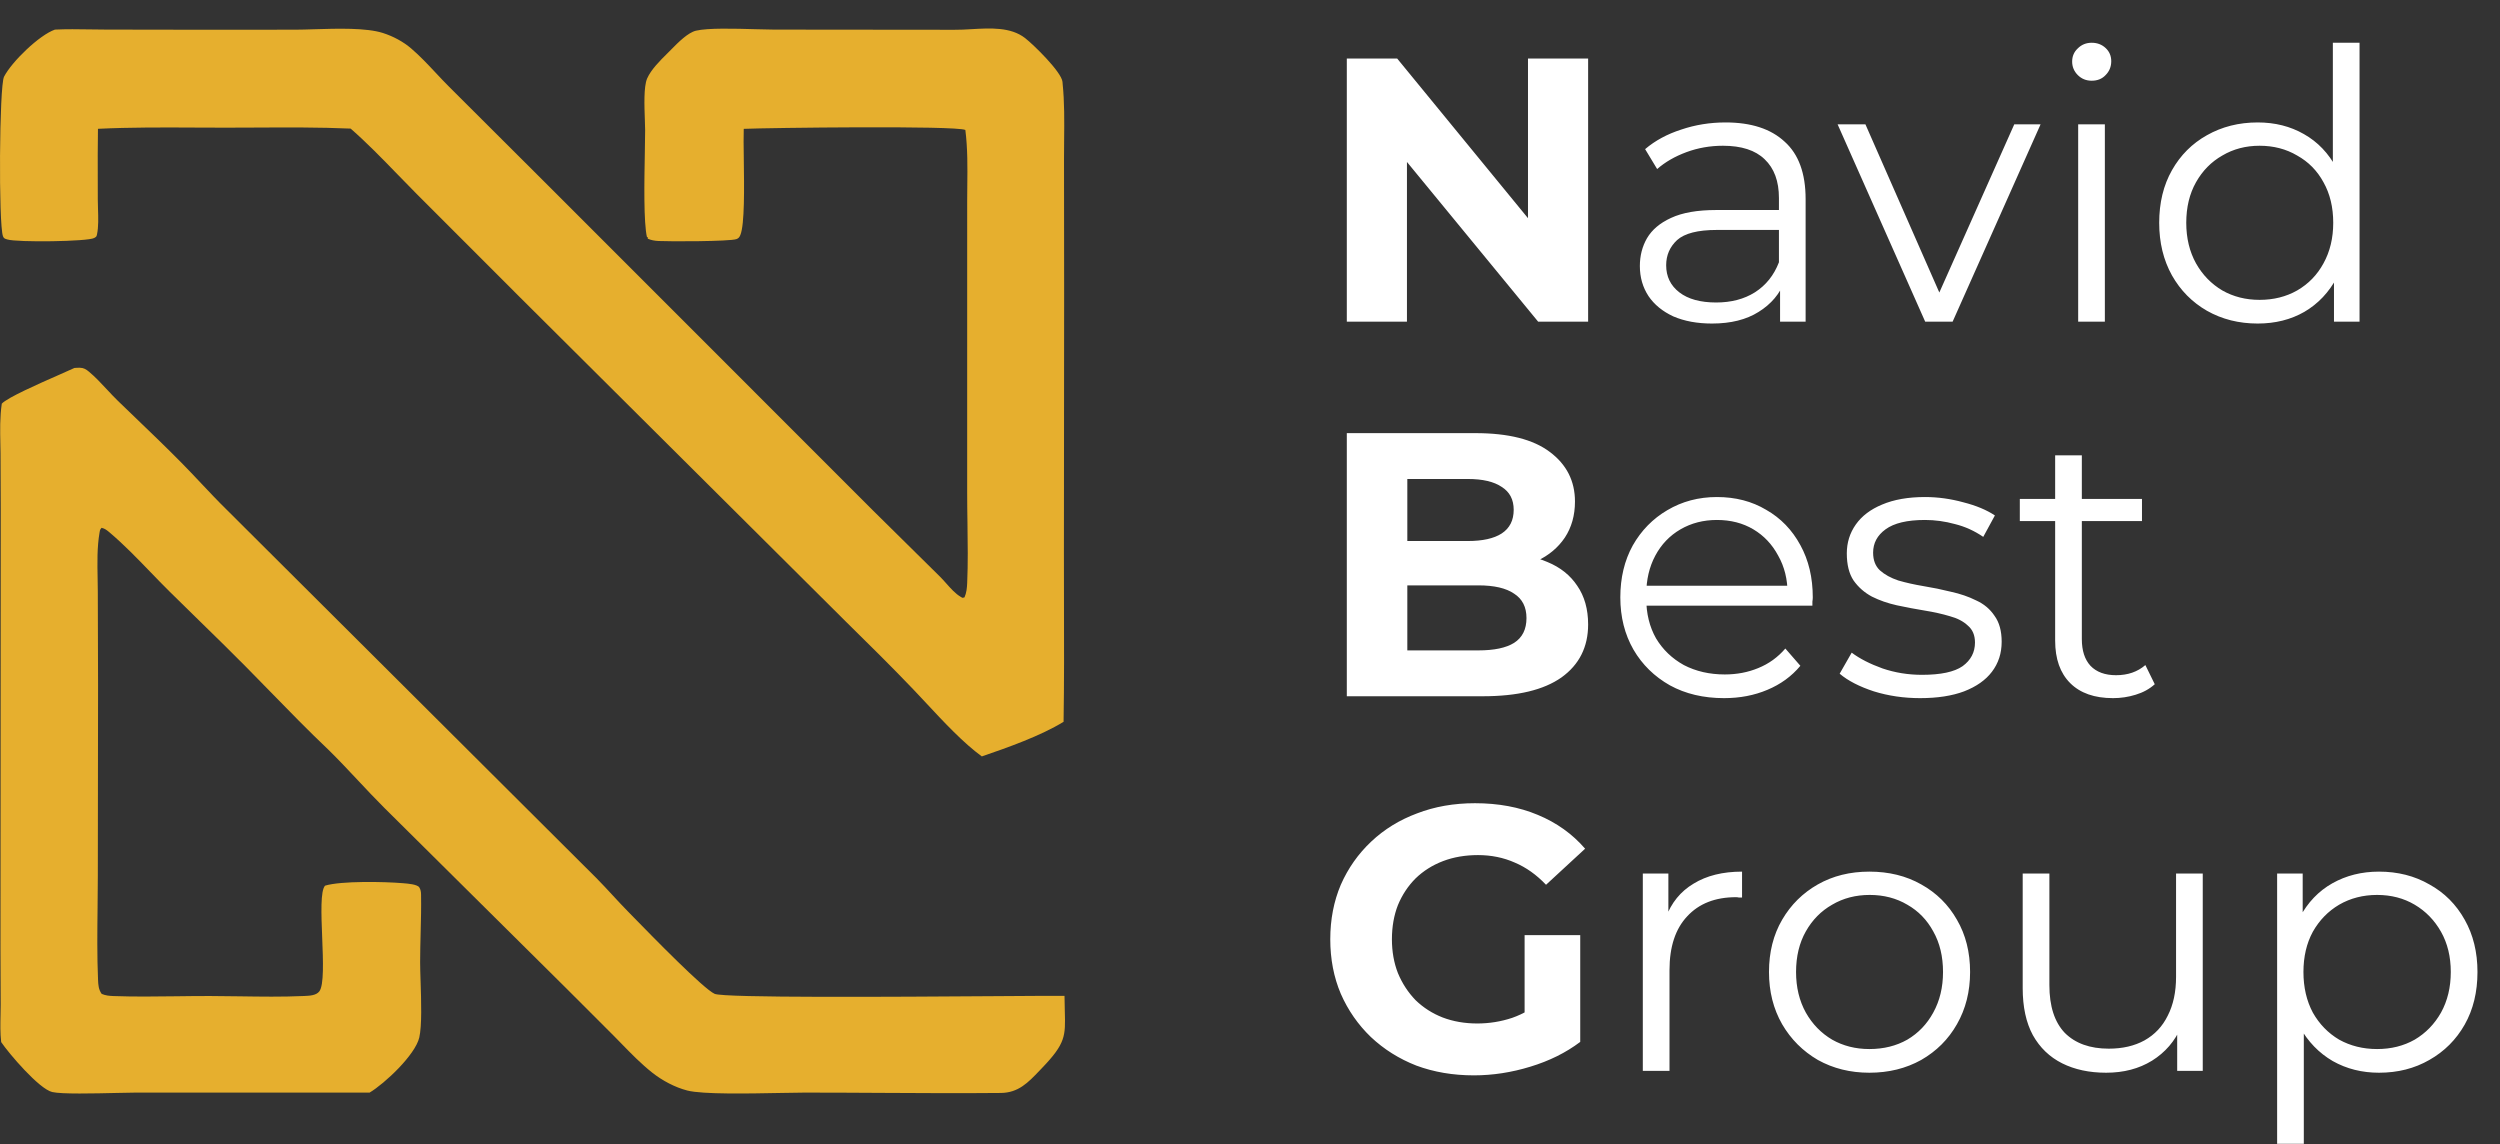
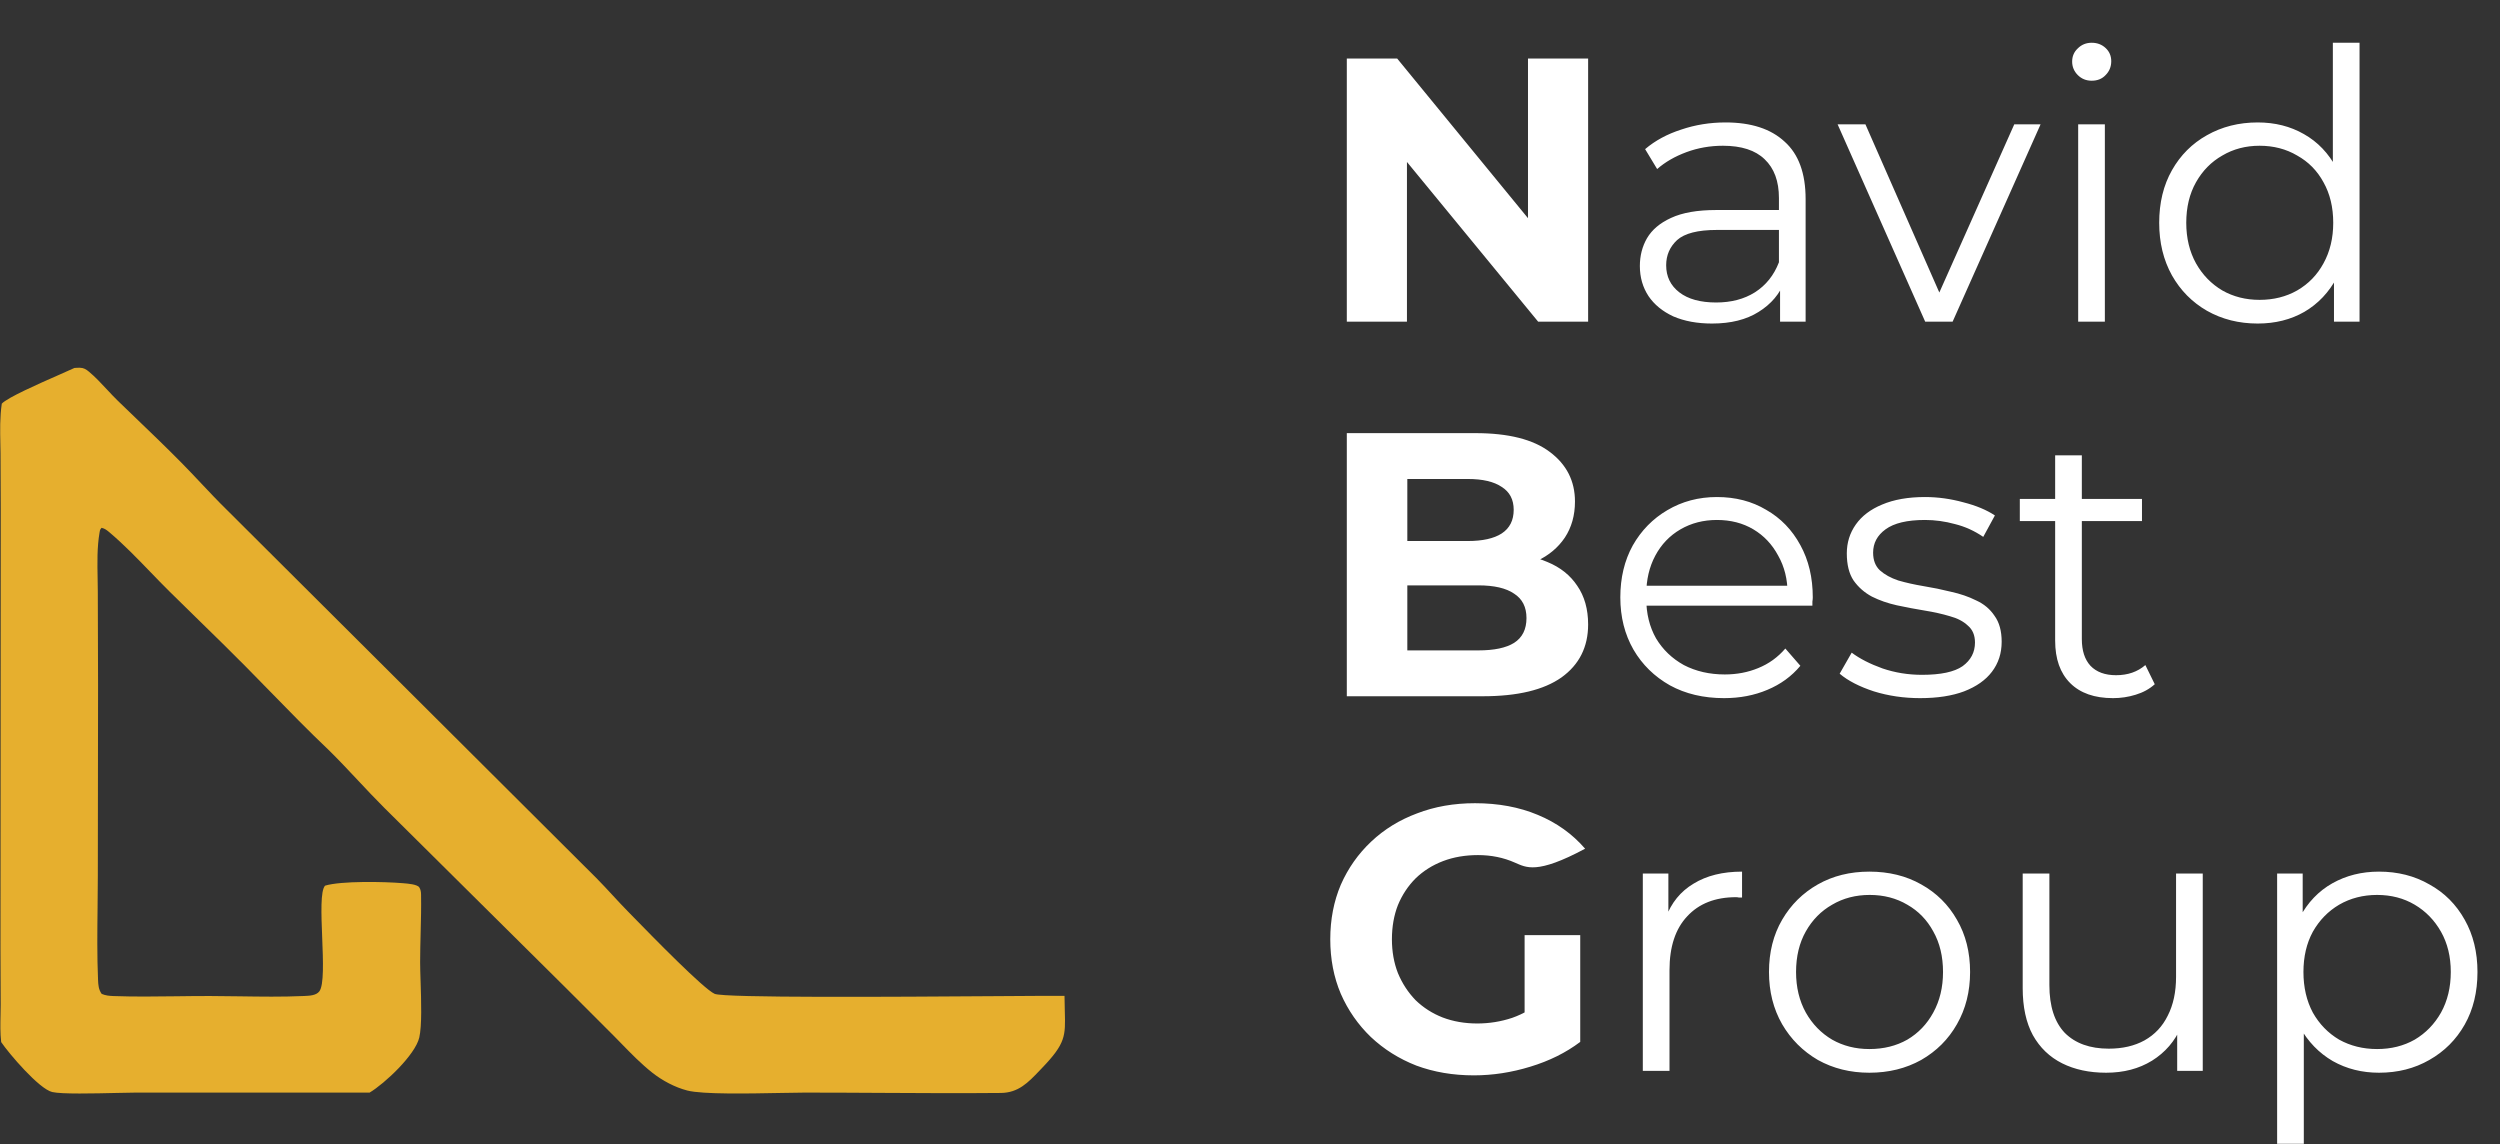
<svg xmlns="http://www.w3.org/2000/svg" width="614" height="281" viewBox="0 0 614 281" fill="none">
  <rect x="0" y="0" width="614" height="281" fill="#333333" stroke="none" />
-   <path d="M238.619 7.163C237.161 7.247 235.737 7.329 234.406 7.314L190.075 7.27C188.873 7.268 187.286 7.223 185.525 7.173C180.43 7.027 173.873 6.84 170.933 7.539C168.941 8.012 166.54 10.447 164.939 12.071C164.756 12.257 164.582 12.433 164.422 12.593C164.248 12.767 164.068 12.946 163.883 13.13C162.111 14.887 159.895 17.087 158.936 19.278C158.077 21.243 158.251 25.994 158.376 29.42C158.412 30.418 158.445 31.303 158.446 31.974C158.449 33.29 158.414 35.192 158.372 37.392C158.239 44.499 158.048 54.716 158.912 58.317L159.169 58.224L159.074 58.621C159.961 59.006 160.789 59.139 161.752 59.191C164.349 59.334 179.261 59.311 180.863 58.725C181.408 58.525 181.619 58.235 181.834 57.709C182.898 55.116 182.773 46.071 182.675 39.011C182.633 35.956 182.596 33.273 182.662 31.645C188.657 31.385 234.678 30.804 237.089 31.916C237.668 36.446 237.617 41.078 237.567 45.672C237.553 46.947 237.54 48.219 237.539 49.486L237.537 121.039C237.536 123.506 237.572 125.988 237.609 128.474C237.681 133.395 237.753 138.332 237.54 143.202C237.487 144.418 237.374 145.587 236.879 146.711C236.568 146.784 236.477 146.834 236.393 146.824C236.31 146.815 236.234 146.747 235.955 146.585C234.651 145.826 233.495 144.522 232.389 143.275C231.86 142.678 231.342 142.094 230.825 141.588L214.45 125.422L135.674 46.62L110.306 21.313C109.185 20.198 108.098 19.038 107.01 17.877C105.078 15.814 103.142 13.748 101.006 11.919C99.01 10.209 96.546 8.904 94.046 8.103C89.954 6.793 82.837 7.011 77.102 7.187C75.417 7.239 73.852 7.287 72.518 7.291L50.017 7.307L26.065 7.267C24.758 7.264 23.444 7.244 22.128 7.223C19.245 7.179 16.352 7.134 13.496 7.269C9.661 8.597 2.898 15.147 0.992 18.837C-0.178 21.102 -0.374 55.129 0.734 58.03C0.93 58.542 1.189 58.621 1.615 58.751C1.674 58.769 1.736 58.788 1.801 58.809C4.139 59.564 21.616 59.339 23.142 58.447L23.178 58.425C23.642 58.155 23.711 58.114 23.828 57.548C24.213 55.681 24.14 53.439 24.071 51.338C24.045 50.55 24.02 49.782 24.02 49.06C24.02 47.482 24.015 45.904 24.011 44.326C23.998 40.095 23.986 35.864 24.058 31.635C32.034 31.251 40.046 31.291 48.043 31.331C50.487 31.343 52.93 31.355 55.37 31.355C57.886 31.355 60.41 31.342 62.937 31.328C70.668 31.288 78.43 31.248 86.121 31.583C90.171 35.132 93.851 38.929 97.554 42.748C99.13 44.374 100.711 46.005 102.325 47.622L127.701 73.016L207.815 152.738C213.333 158.168 218.886 163.646 224.236 169.239C225.277 170.327 226.371 171.501 227.504 172.716C231.79 177.314 236.616 182.492 241.136 185.775C247.415 183.621 255.588 180.739 261.213 177.271C261.366 167.69 261.341 158.102 261.315 148.516C261.304 144.215 261.292 139.915 261.297 135.616L261.352 72.176L261.32 39.056C261.317 37.511 261.333 35.955 261.35 34.395C261.399 29.755 261.448 25.077 260.978 20.508C260.971 20.435 260.966 20.363 260.962 20.29C260.958 20.228 260.954 20.167 260.948 20.105C260.715 17.681 253.858 10.984 251.761 9.352C248.236 6.609 243.251 6.896 238.619 7.163Z" fill="#E6AF2E" />
  <path d="M19.614 90.318C19.165 90.308 18.718 90.339 18.271 90.374C17.48 90.749 16.162 91.329 14.588 92.021C9.534 94.244 1.838 97.629 0.438 99.141C-0.046 102.436 0.024 105.766 0.094 109.09C0.109 109.832 0.125 110.575 0.134 111.316L0.184 124.816L0.119 232.916L0.172 246.763C0.17 247.589 0.152 248.424 0.134 249.261C0.085 251.496 0.036 253.755 0.292 255.941C2.158 258.703 9.596 267.455 12.83 268.204C15.169 268.746 23.033 268.559 28.732 268.425C30.753 268.377 32.502 268.335 33.636 268.335L90.768 268.348C94.53 266.089 101.98 259.087 102.973 254.819C103.648 251.92 103.453 245.843 103.297 241.007C103.239 239.213 103.187 237.589 103.187 236.362C103.187 233.966 103.248 231.555 103.309 229.144C103.389 225.991 103.469 222.837 103.412 219.713C103.4 219.085 103.328 218.472 102.972 217.935C102.483 217.196 100.178 217.012 99.079 216.924C98.991 216.917 98.911 216.911 98.84 216.905C94.49 216.537 83.77 216.311 79.832 217.521C78.675 218.778 78.901 224.476 79.129 230.253C79.358 236.053 79.591 241.933 78.431 243.477C77.668 244.495 75.99 244.562 74.745 244.612C74.654 244.616 74.566 244.619 74.481 244.623C69.323 244.856 64.094 244.777 58.887 244.698C56.423 244.661 53.963 244.624 51.518 244.62C48.76 244.615 45.991 244.651 43.219 244.687C38.111 244.752 32.993 244.818 27.917 244.632C26.89 244.595 25.921 244.516 24.971 244.099C24.197 243.016 24.13 241.891 24.076 240.599C23.828 234.72 23.897 228.781 23.965 222.862C23.994 220.269 24.024 217.68 24.027 215.101L24.084 168.352L24.021 145.314C24.018 144.245 23.997 143.152 23.976 142.047C23.903 138.277 23.828 134.365 24.453 130.769C24.462 130.716 24.47 130.668 24.478 130.623C24.559 130.144 24.566 130.104 24.944 129.626C25.787 129.819 26.289 130.243 26.934 130.789L26.935 130.789C30.42 133.737 33.712 137.146 36.965 140.514C38.485 142.088 39.996 143.653 41.515 145.158C43.987 147.608 46.479 150.04 48.972 152.473C52.798 156.207 56.625 159.942 60.379 163.74C62.375 165.76 64.356 167.792 66.336 169.823C71.053 174.663 75.767 179.499 80.677 184.154C83.155 186.587 85.524 189.114 87.892 191.638C90.025 193.912 92.156 196.184 94.364 198.386L139.025 242.681L150.862 254.515C151.426 255.087 151.989 255.665 152.554 256.244C154.995 258.751 157.463 261.284 160.193 263.443C162.644 265.382 165.767 267.052 168.8 267.833C172.565 268.803 183.91 268.582 191.776 268.429C194.105 268.384 196.129 268.344 197.561 268.343C203.826 268.34 210.096 268.376 216.366 268.412C226.184 268.468 236.003 268.524 245.809 268.43C250.112 268.388 252.516 265.87 255.253 263.002C255.455 262.79 255.658 262.577 255.865 262.362C261.744 256.251 261.693 254.466 261.517 248.304C261.486 247.214 261.451 245.988 261.444 244.577C259.059 244.556 252.756 244.599 244.579 244.655C219.798 244.826 177.807 245.114 175.516 244.088C172.781 242.865 160.468 230.252 155.571 225.236C155.018 224.669 154.559 224.2 154.22 223.854C152.941 222.553 151.702 221.214 150.463 219.875C149.135 218.441 147.808 217.007 146.433 215.619L55.699 125.208C53.526 123.079 51.442 120.868 49.358 118.657C47.77 116.973 46.183 115.289 44.556 113.641C40.856 109.893 37.045 106.231 33.24 102.575C31.822 101.213 30.404 99.851 28.994 98.486C28.056 97.578 27.149 96.604 26.239 95.628C24.819 94.104 23.393 92.574 21.839 91.28C21.134 90.694 20.558 90.337 19.614 90.318Z" fill="#E6AF2E" />
-   <path d="M330.776 79V14.377H343.147L381.274 60.906H375.274V14.377H390.044V79H377.766L339.546 32.472H345.547V79H330.776ZM437.184 79V68.291L436.907 66.537V48.627C436.907 44.504 435.737 41.334 433.399 39.118C431.121 36.903 427.706 35.795 423.151 35.795C420.013 35.795 417.028 36.318 414.196 37.364C411.365 38.411 408.965 39.795 406.996 41.519L404.041 36.626C406.503 34.533 409.457 32.933 412.904 31.825C416.351 30.656 419.982 30.071 423.798 30.071C430.075 30.071 434.907 31.641 438.292 34.78C441.738 37.857 443.461 42.565 443.461 48.904V79H437.184ZM420.474 79.462C416.843 79.462 413.673 78.877 410.965 77.707C408.319 76.477 406.288 74.815 404.872 72.722C403.457 70.568 402.749 68.106 402.749 65.337C402.749 62.813 403.334 60.536 404.503 58.505C405.734 56.413 407.703 54.751 410.411 53.52C413.181 52.228 416.874 51.581 421.49 51.581H438.199V56.474H421.674C416.997 56.474 413.735 57.305 411.889 58.967C410.104 60.629 409.211 62.691 409.211 65.152C409.211 67.922 410.288 70.138 412.442 71.799C414.597 73.461 417.612 74.292 421.49 74.292C425.182 74.292 428.352 73.461 430.998 71.799C433.706 70.076 435.676 67.614 436.907 64.414L438.384 68.937C437.153 72.138 434.999 74.692 431.922 76.6C428.906 78.508 425.09 79.462 420.474 79.462ZM472.826 79L451.316 30.533H458.147L477.903 75.492H474.672L494.705 30.533H501.167L479.565 79H472.826ZM510.399 79V30.533H516.953V79H510.399ZM513.722 19.824C512.368 19.824 511.229 19.363 510.306 18.439C509.383 17.516 508.921 16.408 508.921 15.116C508.921 13.823 509.383 12.746 510.306 11.885C511.229 10.961 512.368 10.5 513.722 10.5C515.076 10.5 516.215 10.931 517.138 11.792C518.061 12.654 518.523 13.731 518.523 15.024C518.523 16.378 518.061 17.516 517.138 18.439C516.276 19.363 515.138 19.824 513.722 19.824ZM554.486 79.462C549.87 79.462 545.715 78.415 542.023 76.323C538.391 74.23 535.529 71.338 533.437 67.645C531.344 63.891 530.298 59.582 530.298 54.72C530.298 49.797 531.344 45.489 533.437 41.796C535.529 38.103 538.391 35.241 542.023 33.21C545.715 31.118 549.87 30.071 554.486 30.071C558.732 30.071 562.517 31.025 565.841 32.933C569.226 34.841 571.903 37.642 573.872 41.334C575.903 44.965 576.919 49.427 576.919 54.72C576.919 59.952 575.934 64.414 573.965 68.106C571.995 71.799 569.318 74.63 565.933 76.6C562.61 78.508 558.794 79.462 554.486 79.462ZM554.947 73.645C558.394 73.645 561.471 72.876 564.179 71.338C566.948 69.737 569.103 67.522 570.641 64.691C572.241 61.798 573.041 58.475 573.041 54.72C573.041 50.904 572.241 47.581 570.641 44.75C569.103 41.919 566.948 39.734 564.179 38.195C561.471 36.595 558.394 35.795 554.947 35.795C551.562 35.795 548.516 36.595 545.808 38.195C543.1 39.734 540.945 41.919 539.345 44.75C537.745 47.581 536.945 50.904 536.945 54.72C536.945 58.475 537.745 61.798 539.345 64.691C540.945 67.522 543.1 69.737 545.808 71.338C548.516 72.876 551.562 73.645 554.947 73.645ZM573.226 79V64.414L573.872 54.628L572.949 44.842V10.5H579.504V79H573.226ZM330.776 171V106.377H362.349C370.473 106.377 376.566 107.916 380.628 110.993C384.752 114.07 386.813 118.132 386.813 123.179C386.813 126.564 385.982 129.518 384.321 132.042C382.659 134.504 380.382 136.411 377.489 137.765C374.597 139.119 371.273 139.796 367.519 139.796L369.273 136.011C373.335 136.011 376.935 136.688 380.074 138.042C383.213 139.335 385.644 141.274 387.367 143.858C389.152 146.443 390.044 149.613 390.044 153.367C390.044 158.906 387.86 163.245 383.49 166.384C379.12 169.461 372.689 171 364.195 171H330.776ZM345.639 159.737H363.088C366.965 159.737 369.888 159.122 371.858 157.891C373.889 156.598 374.904 154.567 374.904 151.798C374.904 149.09 373.889 147.09 371.858 145.797C369.888 144.443 366.965 143.766 363.088 143.766H344.532V132.873H360.503C364.134 132.873 366.903 132.257 368.811 131.026C370.781 129.734 371.765 127.795 371.765 125.21C371.765 122.687 370.781 120.81 368.811 119.579C366.903 118.286 364.134 117.64 360.503 117.64H345.639V159.737ZM423.431 171.462C418.384 171.462 413.953 170.415 410.137 168.323C406.322 166.169 403.337 163.245 401.183 159.553C399.028 155.798 397.951 151.521 397.951 146.72C397.951 141.92 398.967 137.673 400.998 133.98C403.09 130.288 405.922 127.395 409.491 125.302C413.122 123.148 417.184 122.071 421.677 122.071C426.232 122.071 430.263 123.118 433.771 125.21C437.34 127.241 440.141 130.134 442.172 133.888C444.203 137.581 445.218 141.858 445.218 146.72C445.218 147.028 445.188 147.367 445.126 147.736C445.126 148.044 445.126 148.382 445.126 148.751H402.937V143.858H441.618L439.033 145.797C439.033 142.289 438.264 139.181 436.725 136.473C435.248 133.703 433.217 131.549 430.632 130.011C428.047 128.472 425.062 127.703 421.677 127.703C418.354 127.703 415.369 128.472 412.722 130.011C410.076 131.549 408.014 133.703 406.537 136.473C405.06 139.243 404.321 142.412 404.321 145.982V146.997C404.321 150.69 405.121 153.952 406.722 156.783C408.383 159.553 410.661 161.737 413.553 163.338C416.507 164.876 419.862 165.646 423.616 165.646C426.57 165.646 429.309 165.122 431.832 164.076C434.417 163.03 436.633 161.43 438.479 159.276L442.172 163.522C440.018 166.107 437.31 168.077 434.048 169.431C430.847 170.785 427.309 171.462 423.431 171.462ZM471.577 171.462C467.576 171.462 463.791 170.908 460.221 169.8C456.652 168.63 453.851 167.184 451.82 165.461L454.775 160.291C456.744 161.768 459.267 163.061 462.345 164.168C465.422 165.215 468.653 165.738 472.038 165.738C476.654 165.738 479.978 165.03 482.009 163.615C484.04 162.137 485.055 160.199 485.055 157.798C485.055 156.014 484.47 154.629 483.301 153.644C482.193 152.598 480.716 151.829 478.87 151.336C477.023 150.782 474.962 150.321 472.684 149.951C470.407 149.582 468.13 149.151 465.853 148.659C463.637 148.167 461.606 147.459 459.76 146.536C457.913 145.551 456.406 144.228 455.236 142.566C454.128 140.904 453.575 138.689 453.575 135.919C453.575 133.273 454.313 130.903 455.79 128.811C457.267 126.718 459.421 125.087 462.252 123.918C465.145 122.687 468.653 122.071 472.777 122.071C475.916 122.071 479.054 122.502 482.193 123.364C485.332 124.164 487.917 125.241 489.948 126.595L487.086 131.857C484.932 130.38 482.624 129.334 480.162 128.718C477.7 128.041 475.239 127.703 472.777 127.703C468.407 127.703 465.176 128.472 463.083 130.011C461.052 131.488 460.037 133.396 460.037 135.734C460.037 137.581 460.591 139.027 461.699 140.073C462.868 141.12 464.376 141.951 466.222 142.566C468.13 143.12 470.192 143.581 472.407 143.951C474.685 144.32 476.931 144.782 479.147 145.336C481.424 145.828 483.486 146.536 485.332 147.459C487.24 148.32 488.748 149.582 489.856 151.244C491.025 152.844 491.61 154.967 491.61 157.614C491.61 160.445 490.81 162.907 489.209 164.999C487.671 167.03 485.394 168.63 482.378 169.8C479.424 170.908 475.823 171.462 471.577 171.462ZM518.962 171.462C514.407 171.462 510.899 170.231 508.437 167.769C505.976 165.307 504.745 161.83 504.745 157.337V111.824H511.299V156.968C511.299 159.799 512.007 161.984 513.423 163.522C514.9 165.061 516.992 165.83 519.7 165.83C522.593 165.83 524.993 164.999 526.901 163.338L529.209 168.046C527.917 169.215 526.347 170.077 524.501 170.631C522.716 171.185 520.87 171.462 518.962 171.462ZM496.067 127.98V122.533H526.07V127.98H496.067ZM361.98 264.108C356.871 264.108 352.163 263.308 347.855 261.708C343.608 260.046 339.885 257.707 336.685 254.691C333.546 251.676 331.084 248.137 329.299 244.075C327.576 240.013 326.714 235.551 326.714 230.689C326.714 225.827 327.576 221.364 329.299 217.302C331.084 213.24 333.576 209.702 336.777 206.686C339.977 203.67 343.731 201.362 348.04 199.762C352.348 198.1 357.087 197.269 362.257 197.269C367.98 197.269 373.119 198.223 377.674 200.131C382.29 202.039 386.167 204.809 389.306 208.44L379.705 217.302C377.366 214.841 374.812 213.025 372.042 211.856C369.273 210.625 366.257 210.009 362.995 210.009C359.856 210.009 356.995 210.502 354.41 211.486C351.825 212.471 349.578 213.887 347.67 215.733C345.824 217.579 344.378 219.764 343.331 222.288C342.347 224.811 341.854 227.611 341.854 230.689C341.854 233.704 342.347 236.474 343.331 238.997C344.378 241.521 345.824 243.736 347.67 245.644C349.578 247.491 351.794 248.906 354.317 249.891C356.902 250.876 359.733 251.368 362.811 251.368C365.765 251.368 368.627 250.906 371.396 249.983C374.227 248.998 376.966 247.367 379.613 245.09L388.106 255.891C384.598 258.538 380.505 260.569 375.827 261.984C371.212 263.4 366.596 264.108 361.98 264.108ZM374.443 253.953V229.673H388.106V255.891L374.443 253.953ZM403.475 263V214.533H409.753V227.734L409.107 225.426C410.461 221.734 412.738 218.933 415.938 217.026C419.139 215.056 423.108 214.071 427.847 214.071V220.441C427.601 220.441 427.355 220.441 427.109 220.441C426.863 220.38 426.616 220.349 426.37 220.349C421.262 220.349 417.261 221.918 414.369 225.057C411.476 228.134 410.03 232.535 410.03 238.259V263H403.475ZM459.113 263.462C454.435 263.462 450.22 262.415 446.465 260.323C442.773 258.169 439.849 255.245 437.695 251.553C435.541 247.798 434.464 243.521 434.464 238.72C434.464 233.858 435.541 229.581 437.695 225.888C439.849 222.195 442.773 219.303 446.465 217.21C450.158 215.118 454.374 214.071 459.113 214.071C463.913 214.071 468.16 215.118 471.853 217.21C475.607 219.303 478.53 222.195 480.623 225.888C482.777 229.581 483.854 233.858 483.854 238.72C483.854 243.521 482.777 247.798 480.623 251.553C478.53 255.245 475.607 258.169 471.853 260.323C468.099 262.415 463.852 263.462 459.113 263.462ZM459.113 257.646C462.621 257.646 465.729 256.876 468.437 255.338C471.145 253.737 473.268 251.522 474.807 248.691C476.407 245.798 477.207 242.475 477.207 238.72C477.207 234.904 476.407 231.581 474.807 228.75C473.268 225.919 471.145 223.734 468.437 222.195C465.729 220.595 462.652 219.795 459.205 219.795C455.759 219.795 452.681 220.595 449.973 222.195C447.265 223.734 445.111 225.919 443.511 228.75C441.911 231.581 441.111 234.904 441.111 238.72C441.111 242.475 441.911 245.798 443.511 248.691C445.111 251.522 447.265 253.737 449.973 255.338C452.681 256.876 455.728 257.646 459.113 257.646ZM517.269 263.462C513.145 263.462 509.545 262.692 506.468 261.154C503.391 259.615 500.99 257.307 499.267 254.23C497.605 251.152 496.774 247.306 496.774 242.69V214.533H503.329V241.951C503.329 247.121 504.591 251.029 507.114 253.676C509.699 256.261 513.299 257.553 517.915 257.553C521.3 257.553 524.224 256.876 526.685 255.522C529.209 254.107 531.117 252.076 532.409 249.429C533.763 246.783 534.44 243.613 534.44 239.92V214.533H540.995V263H534.717V249.706L535.733 252.106C534.194 255.676 531.794 258.476 528.532 260.507C525.331 262.477 521.577 263.462 517.269 263.462ZM584.28 263.462C580.095 263.462 576.31 262.508 572.925 260.6C569.54 258.63 566.832 255.83 564.801 252.199C562.832 248.506 561.847 244.013 561.847 238.72C561.847 233.427 562.832 228.965 564.801 225.334C566.771 221.641 569.448 218.841 572.833 216.933C576.218 215.025 580.034 214.071 584.28 214.071C588.896 214.071 593.02 215.118 596.651 217.21C600.344 219.241 603.236 222.134 605.329 225.888C607.422 229.581 608.468 233.858 608.468 238.72C608.468 243.644 607.422 247.952 605.329 251.645C603.236 255.338 600.344 258.23 596.651 260.323C593.02 262.415 588.896 263.462 584.28 263.462ZM559.262 280.91V214.533H565.54V229.119L564.894 238.813L565.817 248.598V280.91H559.262ZM583.819 257.646C587.265 257.646 590.343 256.876 593.051 255.338C595.759 253.737 597.913 251.522 599.513 248.691C601.113 245.798 601.913 242.475 601.913 238.72C601.913 234.966 601.113 231.673 599.513 228.842C597.913 226.011 595.759 223.796 593.051 222.195C590.343 220.595 587.265 219.795 583.819 219.795C580.372 219.795 577.264 220.595 574.495 222.195C571.787 223.796 569.633 226.011 568.032 228.842C566.494 231.673 565.725 234.966 565.725 238.72C565.725 242.475 566.494 245.798 568.032 248.691C569.633 251.522 571.787 253.737 574.495 255.338C577.264 256.876 580.372 257.646 583.819 257.646Z" fill="white" />
+   <path d="M330.776 79V14.377H343.147L381.274 60.906H375.274V14.377H390.044V79H377.766L339.546 32.472H345.547V79H330.776ZM437.184 79V68.291L436.907 66.537V48.627C436.907 44.504 435.737 41.334 433.399 39.118C431.121 36.903 427.706 35.795 423.151 35.795C420.013 35.795 417.028 36.318 414.196 37.364C411.365 38.411 408.965 39.795 406.996 41.519L404.041 36.626C406.503 34.533 409.457 32.933 412.904 31.825C416.351 30.656 419.982 30.071 423.798 30.071C430.075 30.071 434.907 31.641 438.292 34.78C441.738 37.857 443.461 42.565 443.461 48.904V79H437.184ZM420.474 79.462C416.843 79.462 413.673 78.877 410.965 77.707C408.319 76.477 406.288 74.815 404.872 72.722C403.457 70.568 402.749 68.106 402.749 65.337C402.749 62.813 403.334 60.536 404.503 58.505C405.734 56.413 407.703 54.751 410.411 53.52C413.181 52.228 416.874 51.581 421.49 51.581H438.199V56.474H421.674C416.997 56.474 413.735 57.305 411.889 58.967C410.104 60.629 409.211 62.691 409.211 65.152C409.211 67.922 410.288 70.138 412.442 71.799C414.597 73.461 417.612 74.292 421.49 74.292C425.182 74.292 428.352 73.461 430.998 71.799C433.706 70.076 435.676 67.614 436.907 64.414L438.384 68.937C437.153 72.138 434.999 74.692 431.922 76.6C428.906 78.508 425.09 79.462 420.474 79.462ZM472.826 79L451.316 30.533H458.147L477.903 75.492H474.672L494.705 30.533H501.167L479.565 79H472.826ZM510.399 79V30.533H516.953V79H510.399ZM513.722 19.824C512.368 19.824 511.229 19.363 510.306 18.439C509.383 17.516 508.921 16.408 508.921 15.116C508.921 13.823 509.383 12.746 510.306 11.885C511.229 10.961 512.368 10.5 513.722 10.5C515.076 10.5 516.215 10.931 517.138 11.792C518.061 12.654 518.523 13.731 518.523 15.024C518.523 16.378 518.061 17.516 517.138 18.439C516.276 19.363 515.138 19.824 513.722 19.824ZM554.486 79.462C549.87 79.462 545.715 78.415 542.023 76.323C538.391 74.23 535.529 71.338 533.437 67.645C531.344 63.891 530.298 59.582 530.298 54.72C530.298 49.797 531.344 45.489 533.437 41.796C535.529 38.103 538.391 35.241 542.023 33.21C545.715 31.118 549.87 30.071 554.486 30.071C558.732 30.071 562.517 31.025 565.841 32.933C569.226 34.841 571.903 37.642 573.872 41.334C575.903 44.965 576.919 49.427 576.919 54.72C576.919 59.952 575.934 64.414 573.965 68.106C571.995 71.799 569.318 74.63 565.933 76.6C562.61 78.508 558.794 79.462 554.486 79.462ZM554.947 73.645C558.394 73.645 561.471 72.876 564.179 71.338C566.948 69.737 569.103 67.522 570.641 64.691C572.241 61.798 573.041 58.475 573.041 54.72C573.041 50.904 572.241 47.581 570.641 44.75C569.103 41.919 566.948 39.734 564.179 38.195C561.471 36.595 558.394 35.795 554.947 35.795C551.562 35.795 548.516 36.595 545.808 38.195C543.1 39.734 540.945 41.919 539.345 44.75C537.745 47.581 536.945 50.904 536.945 54.72C536.945 58.475 537.745 61.798 539.345 64.691C540.945 67.522 543.1 69.737 545.808 71.338C548.516 72.876 551.562 73.645 554.947 73.645ZM573.226 79V64.414L573.872 54.628L572.949 44.842V10.5H579.504V79H573.226ZM330.776 171V106.377H362.349C370.473 106.377 376.566 107.916 380.628 110.993C384.752 114.07 386.813 118.132 386.813 123.179C386.813 126.564 385.982 129.518 384.321 132.042C382.659 134.504 380.382 136.411 377.489 137.765C374.597 139.119 371.273 139.796 367.519 139.796L369.273 136.011C373.335 136.011 376.935 136.688 380.074 138.042C383.213 139.335 385.644 141.274 387.367 143.858C389.152 146.443 390.044 149.613 390.044 153.367C390.044 158.906 387.86 163.245 383.49 166.384C379.12 169.461 372.689 171 364.195 171H330.776ZM345.639 159.737H363.088C366.965 159.737 369.888 159.122 371.858 157.891C373.889 156.598 374.904 154.567 374.904 151.798C374.904 149.09 373.889 147.09 371.858 145.797C369.888 144.443 366.965 143.766 363.088 143.766H344.532V132.873H360.503C364.134 132.873 366.903 132.257 368.811 131.026C370.781 129.734 371.765 127.795 371.765 125.21C371.765 122.687 370.781 120.81 368.811 119.579C366.903 118.286 364.134 117.64 360.503 117.64H345.639V159.737ZM423.431 171.462C418.384 171.462 413.953 170.415 410.137 168.323C406.322 166.169 403.337 163.245 401.183 159.553C399.028 155.798 397.951 151.521 397.951 146.72C397.951 141.92 398.967 137.673 400.998 133.98C403.09 130.288 405.922 127.395 409.491 125.302C413.122 123.148 417.184 122.071 421.677 122.071C426.232 122.071 430.263 123.118 433.771 125.21C437.34 127.241 440.141 130.134 442.172 133.888C444.203 137.581 445.218 141.858 445.218 146.72C445.218 147.028 445.188 147.367 445.126 147.736C445.126 148.044 445.126 148.382 445.126 148.751H402.937V143.858H441.618L439.033 145.797C439.033 142.289 438.264 139.181 436.725 136.473C435.248 133.703 433.217 131.549 430.632 130.011C428.047 128.472 425.062 127.703 421.677 127.703C418.354 127.703 415.369 128.472 412.722 130.011C410.076 131.549 408.014 133.703 406.537 136.473C405.06 139.243 404.321 142.412 404.321 145.982V146.997C404.321 150.69 405.121 153.952 406.722 156.783C408.383 159.553 410.661 161.737 413.553 163.338C416.507 164.876 419.862 165.646 423.616 165.646C426.57 165.646 429.309 165.122 431.832 164.076C434.417 163.03 436.633 161.43 438.479 159.276L442.172 163.522C440.018 166.107 437.31 168.077 434.048 169.431C430.847 170.785 427.309 171.462 423.431 171.462ZM471.577 171.462C467.576 171.462 463.791 170.908 460.221 169.8C456.652 168.63 453.851 167.184 451.82 165.461L454.775 160.291C456.744 161.768 459.267 163.061 462.345 164.168C465.422 165.215 468.653 165.738 472.038 165.738C476.654 165.738 479.978 165.03 482.009 163.615C484.04 162.137 485.055 160.199 485.055 157.798C485.055 156.014 484.47 154.629 483.301 153.644C482.193 152.598 480.716 151.829 478.87 151.336C477.023 150.782 474.962 150.321 472.684 149.951C470.407 149.582 468.13 149.151 465.853 148.659C463.637 148.167 461.606 147.459 459.76 146.536C457.913 145.551 456.406 144.228 455.236 142.566C454.128 140.904 453.575 138.689 453.575 135.919C453.575 133.273 454.313 130.903 455.79 128.811C457.267 126.718 459.421 125.087 462.252 123.918C465.145 122.687 468.653 122.071 472.777 122.071C475.916 122.071 479.054 122.502 482.193 123.364C485.332 124.164 487.917 125.241 489.948 126.595L487.086 131.857C484.932 130.38 482.624 129.334 480.162 128.718C477.7 128.041 475.239 127.703 472.777 127.703C468.407 127.703 465.176 128.472 463.083 130.011C461.052 131.488 460.037 133.396 460.037 135.734C460.037 137.581 460.591 139.027 461.699 140.073C462.868 141.12 464.376 141.951 466.222 142.566C468.13 143.12 470.192 143.581 472.407 143.951C474.685 144.32 476.931 144.782 479.147 145.336C481.424 145.828 483.486 146.536 485.332 147.459C487.24 148.32 488.748 149.582 489.856 151.244C491.025 152.844 491.61 154.967 491.61 157.614C491.61 160.445 490.81 162.907 489.209 164.999C487.671 167.03 485.394 168.63 482.378 169.8C479.424 170.908 475.823 171.462 471.577 171.462ZM518.962 171.462C514.407 171.462 510.899 170.231 508.437 167.769C505.976 165.307 504.745 161.83 504.745 157.337V111.824H511.299V156.968C511.299 159.799 512.007 161.984 513.423 163.522C514.9 165.061 516.992 165.83 519.7 165.83C522.593 165.83 524.993 164.999 526.901 163.338L529.209 168.046C527.917 169.215 526.347 170.077 524.501 170.631C522.716 171.185 520.87 171.462 518.962 171.462ZM496.067 127.98V122.533H526.07V127.98H496.067ZM361.98 264.108C356.871 264.108 352.163 263.308 347.855 261.708C343.608 260.046 339.885 257.707 336.685 254.691C333.546 251.676 331.084 248.137 329.299 244.075C327.576 240.013 326.714 235.551 326.714 230.689C326.714 225.827 327.576 221.364 329.299 217.302C331.084 213.24 333.576 209.702 336.777 206.686C339.977 203.67 343.731 201.362 348.04 199.762C352.348 198.1 357.087 197.269 362.257 197.269C367.98 197.269 373.119 198.223 377.674 200.131C382.29 202.039 386.167 204.809 389.306 208.44C377.366 214.841 374.812 213.025 372.042 211.856C369.273 210.625 366.257 210.009 362.995 210.009C359.856 210.009 356.995 210.502 354.41 211.486C351.825 212.471 349.578 213.887 347.67 215.733C345.824 217.579 344.378 219.764 343.331 222.288C342.347 224.811 341.854 227.611 341.854 230.689C341.854 233.704 342.347 236.474 343.331 238.997C344.378 241.521 345.824 243.736 347.67 245.644C349.578 247.491 351.794 248.906 354.317 249.891C356.902 250.876 359.733 251.368 362.811 251.368C365.765 251.368 368.627 250.906 371.396 249.983C374.227 248.998 376.966 247.367 379.613 245.09L388.106 255.891C384.598 258.538 380.505 260.569 375.827 261.984C371.212 263.4 366.596 264.108 361.98 264.108ZM374.443 253.953V229.673H388.106V255.891L374.443 253.953ZM403.475 263V214.533H409.753V227.734L409.107 225.426C410.461 221.734 412.738 218.933 415.938 217.026C419.139 215.056 423.108 214.071 427.847 214.071V220.441C427.601 220.441 427.355 220.441 427.109 220.441C426.863 220.38 426.616 220.349 426.37 220.349C421.262 220.349 417.261 221.918 414.369 225.057C411.476 228.134 410.03 232.535 410.03 238.259V263H403.475ZM459.113 263.462C454.435 263.462 450.22 262.415 446.465 260.323C442.773 258.169 439.849 255.245 437.695 251.553C435.541 247.798 434.464 243.521 434.464 238.72C434.464 233.858 435.541 229.581 437.695 225.888C439.849 222.195 442.773 219.303 446.465 217.21C450.158 215.118 454.374 214.071 459.113 214.071C463.913 214.071 468.16 215.118 471.853 217.21C475.607 219.303 478.53 222.195 480.623 225.888C482.777 229.581 483.854 233.858 483.854 238.72C483.854 243.521 482.777 247.798 480.623 251.553C478.53 255.245 475.607 258.169 471.853 260.323C468.099 262.415 463.852 263.462 459.113 263.462ZM459.113 257.646C462.621 257.646 465.729 256.876 468.437 255.338C471.145 253.737 473.268 251.522 474.807 248.691C476.407 245.798 477.207 242.475 477.207 238.72C477.207 234.904 476.407 231.581 474.807 228.75C473.268 225.919 471.145 223.734 468.437 222.195C465.729 220.595 462.652 219.795 459.205 219.795C455.759 219.795 452.681 220.595 449.973 222.195C447.265 223.734 445.111 225.919 443.511 228.75C441.911 231.581 441.111 234.904 441.111 238.72C441.111 242.475 441.911 245.798 443.511 248.691C445.111 251.522 447.265 253.737 449.973 255.338C452.681 256.876 455.728 257.646 459.113 257.646ZM517.269 263.462C513.145 263.462 509.545 262.692 506.468 261.154C503.391 259.615 500.99 257.307 499.267 254.23C497.605 251.152 496.774 247.306 496.774 242.69V214.533H503.329V241.951C503.329 247.121 504.591 251.029 507.114 253.676C509.699 256.261 513.299 257.553 517.915 257.553C521.3 257.553 524.224 256.876 526.685 255.522C529.209 254.107 531.117 252.076 532.409 249.429C533.763 246.783 534.44 243.613 534.44 239.92V214.533H540.995V263H534.717V249.706L535.733 252.106C534.194 255.676 531.794 258.476 528.532 260.507C525.331 262.477 521.577 263.462 517.269 263.462ZM584.28 263.462C580.095 263.462 576.31 262.508 572.925 260.6C569.54 258.63 566.832 255.83 564.801 252.199C562.832 248.506 561.847 244.013 561.847 238.72C561.847 233.427 562.832 228.965 564.801 225.334C566.771 221.641 569.448 218.841 572.833 216.933C576.218 215.025 580.034 214.071 584.28 214.071C588.896 214.071 593.02 215.118 596.651 217.21C600.344 219.241 603.236 222.134 605.329 225.888C607.422 229.581 608.468 233.858 608.468 238.72C608.468 243.644 607.422 247.952 605.329 251.645C603.236 255.338 600.344 258.23 596.651 260.323C593.02 262.415 588.896 263.462 584.28 263.462ZM559.262 280.91V214.533H565.54V229.119L564.894 238.813L565.817 248.598V280.91H559.262ZM583.819 257.646C587.265 257.646 590.343 256.876 593.051 255.338C595.759 253.737 597.913 251.522 599.513 248.691C601.113 245.798 601.913 242.475 601.913 238.72C601.913 234.966 601.113 231.673 599.513 228.842C597.913 226.011 595.759 223.796 593.051 222.195C590.343 220.595 587.265 219.795 583.819 219.795C580.372 219.795 577.264 220.595 574.495 222.195C571.787 223.796 569.633 226.011 568.032 228.842C566.494 231.673 565.725 234.966 565.725 238.72C565.725 242.475 566.494 245.798 568.032 248.691C569.633 251.522 571.787 253.737 574.495 255.338C577.264 256.876 580.372 257.646 583.819 257.646Z" fill="white" />
</svg>